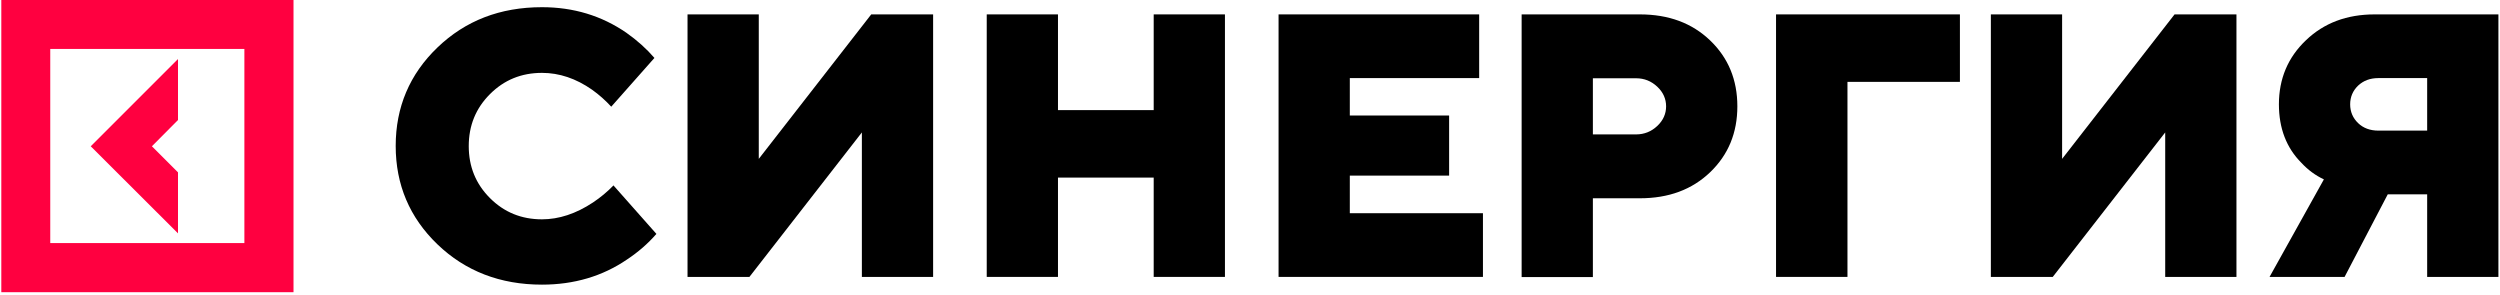
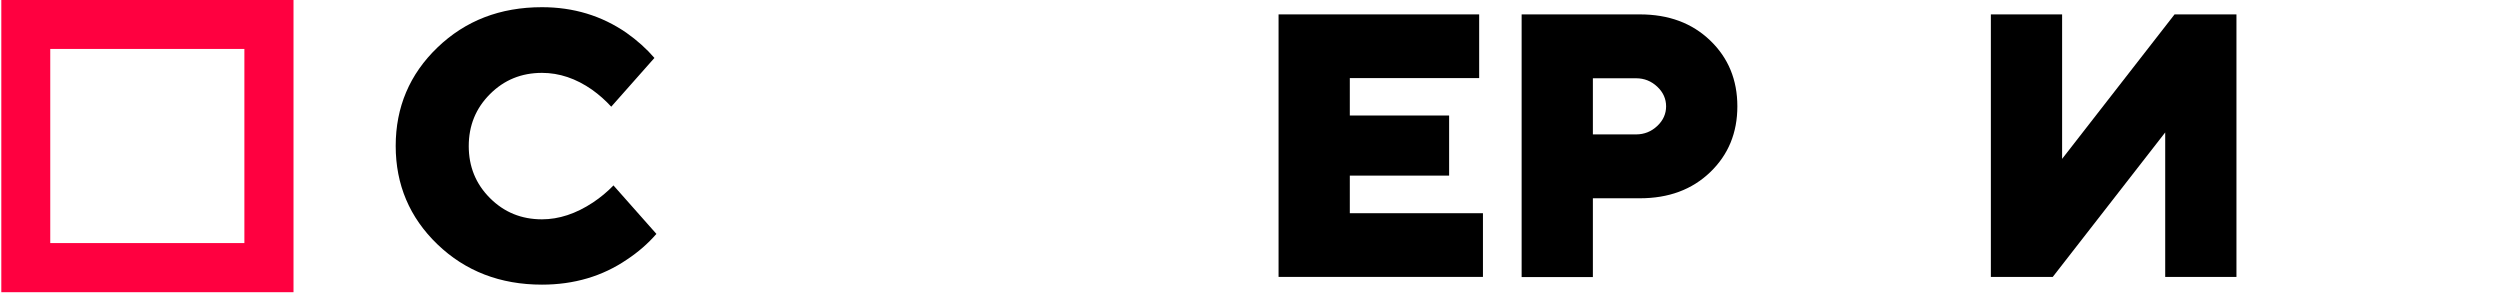
<svg xmlns="http://www.w3.org/2000/svg" width="789" height="93" viewBox="0 0 789 93" fill="none">
  <path d="M193.533 58.431L207.16 73.82C204.492 76.886 201.425 79.555 197.905 81.883C190.183 87.164 181.211 89.833 171.047 89.833C157.873 89.833 146.858 85.574 138.056 77.113C129.255 68.652 124.883 58.261 124.883 46.052C124.883 33.843 129.255 23.452 138.056 14.991C146.858 6.53 157.817 2.271 171.047 2.271C180.984 2.271 189.842 4.94 197.678 10.335C201.142 12.777 204.094 15.445 206.536 18.285L192.908 33.673C191.091 31.686 189.104 29.925 186.889 28.335C181.779 24.758 176.498 22.998 171.047 22.998C164.574 22.998 159.123 25.212 154.637 29.698C150.151 34.184 147.936 39.636 147.936 46.109C147.936 52.582 150.151 58.033 154.637 62.52C159.123 67.005 164.574 69.22 171.047 69.22C176.384 69.22 181.779 67.46 187.173 63.882C189.558 62.292 191.659 60.532 193.589 58.545L193.533 58.431Z" fill="black" />
-   <path d="M216.984 87.391V4.543H239.47V50.141L274.959 4.543H294.492V87.391H272.006V41.793L236.518 87.391H216.984Z" fill="black" />
-   <path d="M311.412 87.391V4.543H333.898V34.752H364.106V4.543H386.592V87.391H364.106V56.046H333.898V87.391H311.412Z" fill="black" />
  <path d="M403.514 87.391V4.543H466.826V24.645H426V36.456H457.343V55.422H426V67.29H468.018V87.391H403.514Z" fill="black" />
  <path d="M480.227 87.391V4.543H517.533C526.618 4.543 534 7.269 539.735 12.777C545.47 18.285 548.309 25.212 548.309 33.56C548.309 41.907 545.47 48.835 539.735 54.343C534 59.851 526.618 62.576 517.533 62.576H502.712V87.448H480.227V87.391ZM502.712 42.418H516.34C518.952 42.418 521.167 41.509 523.04 39.749C524.914 37.989 525.823 35.888 525.823 33.56C525.823 31.232 524.914 29.131 523.04 27.37C521.167 25.61 518.952 24.701 516.34 24.701H502.712V42.475V42.418Z" fill="black" />
-   <path d="M560.518 87.391V4.543H618.549V25.837H583.06V87.391H560.574H560.518Z" fill="black" />
  <path d="M628.316 87.391V4.543H650.802V50.141L686.291 4.543H705.824V87.391H683.339V41.793L647.85 87.391H628.316Z" fill="black" />
-   <path d="M716.271 87.391L733.42 56.614C730.751 55.365 728.366 53.605 726.322 51.39C721.609 46.677 719.224 40.487 719.224 32.935C719.224 24.872 722.063 18.114 727.742 12.72C733.42 7.269 740.631 4.543 749.432 4.543H788.499V87.391H766.013V61.327H753.578L739.95 87.391H716.271ZM750.625 41.225H766.013V24.645H750.625C748.013 24.645 745.912 25.439 744.208 27.029C742.562 28.619 741.71 30.607 741.71 32.935C741.71 35.263 742.562 37.251 744.208 38.841C745.855 40.431 748.013 41.225 750.625 41.225Z" fill="black" />
  <path d="M0.416 0V92.218H92.631V0H0.416ZM15.861 76.715V15.445H77.129V76.715H15.861Z" fill="#FF0040" />
-   <path d="M55.495 72.968L56.176 73.649V54.399L47.943 46.165L56.176 37.875V18.625L28.637 46.165L55.495 72.968Z" fill="#FF0040" />
</svg>